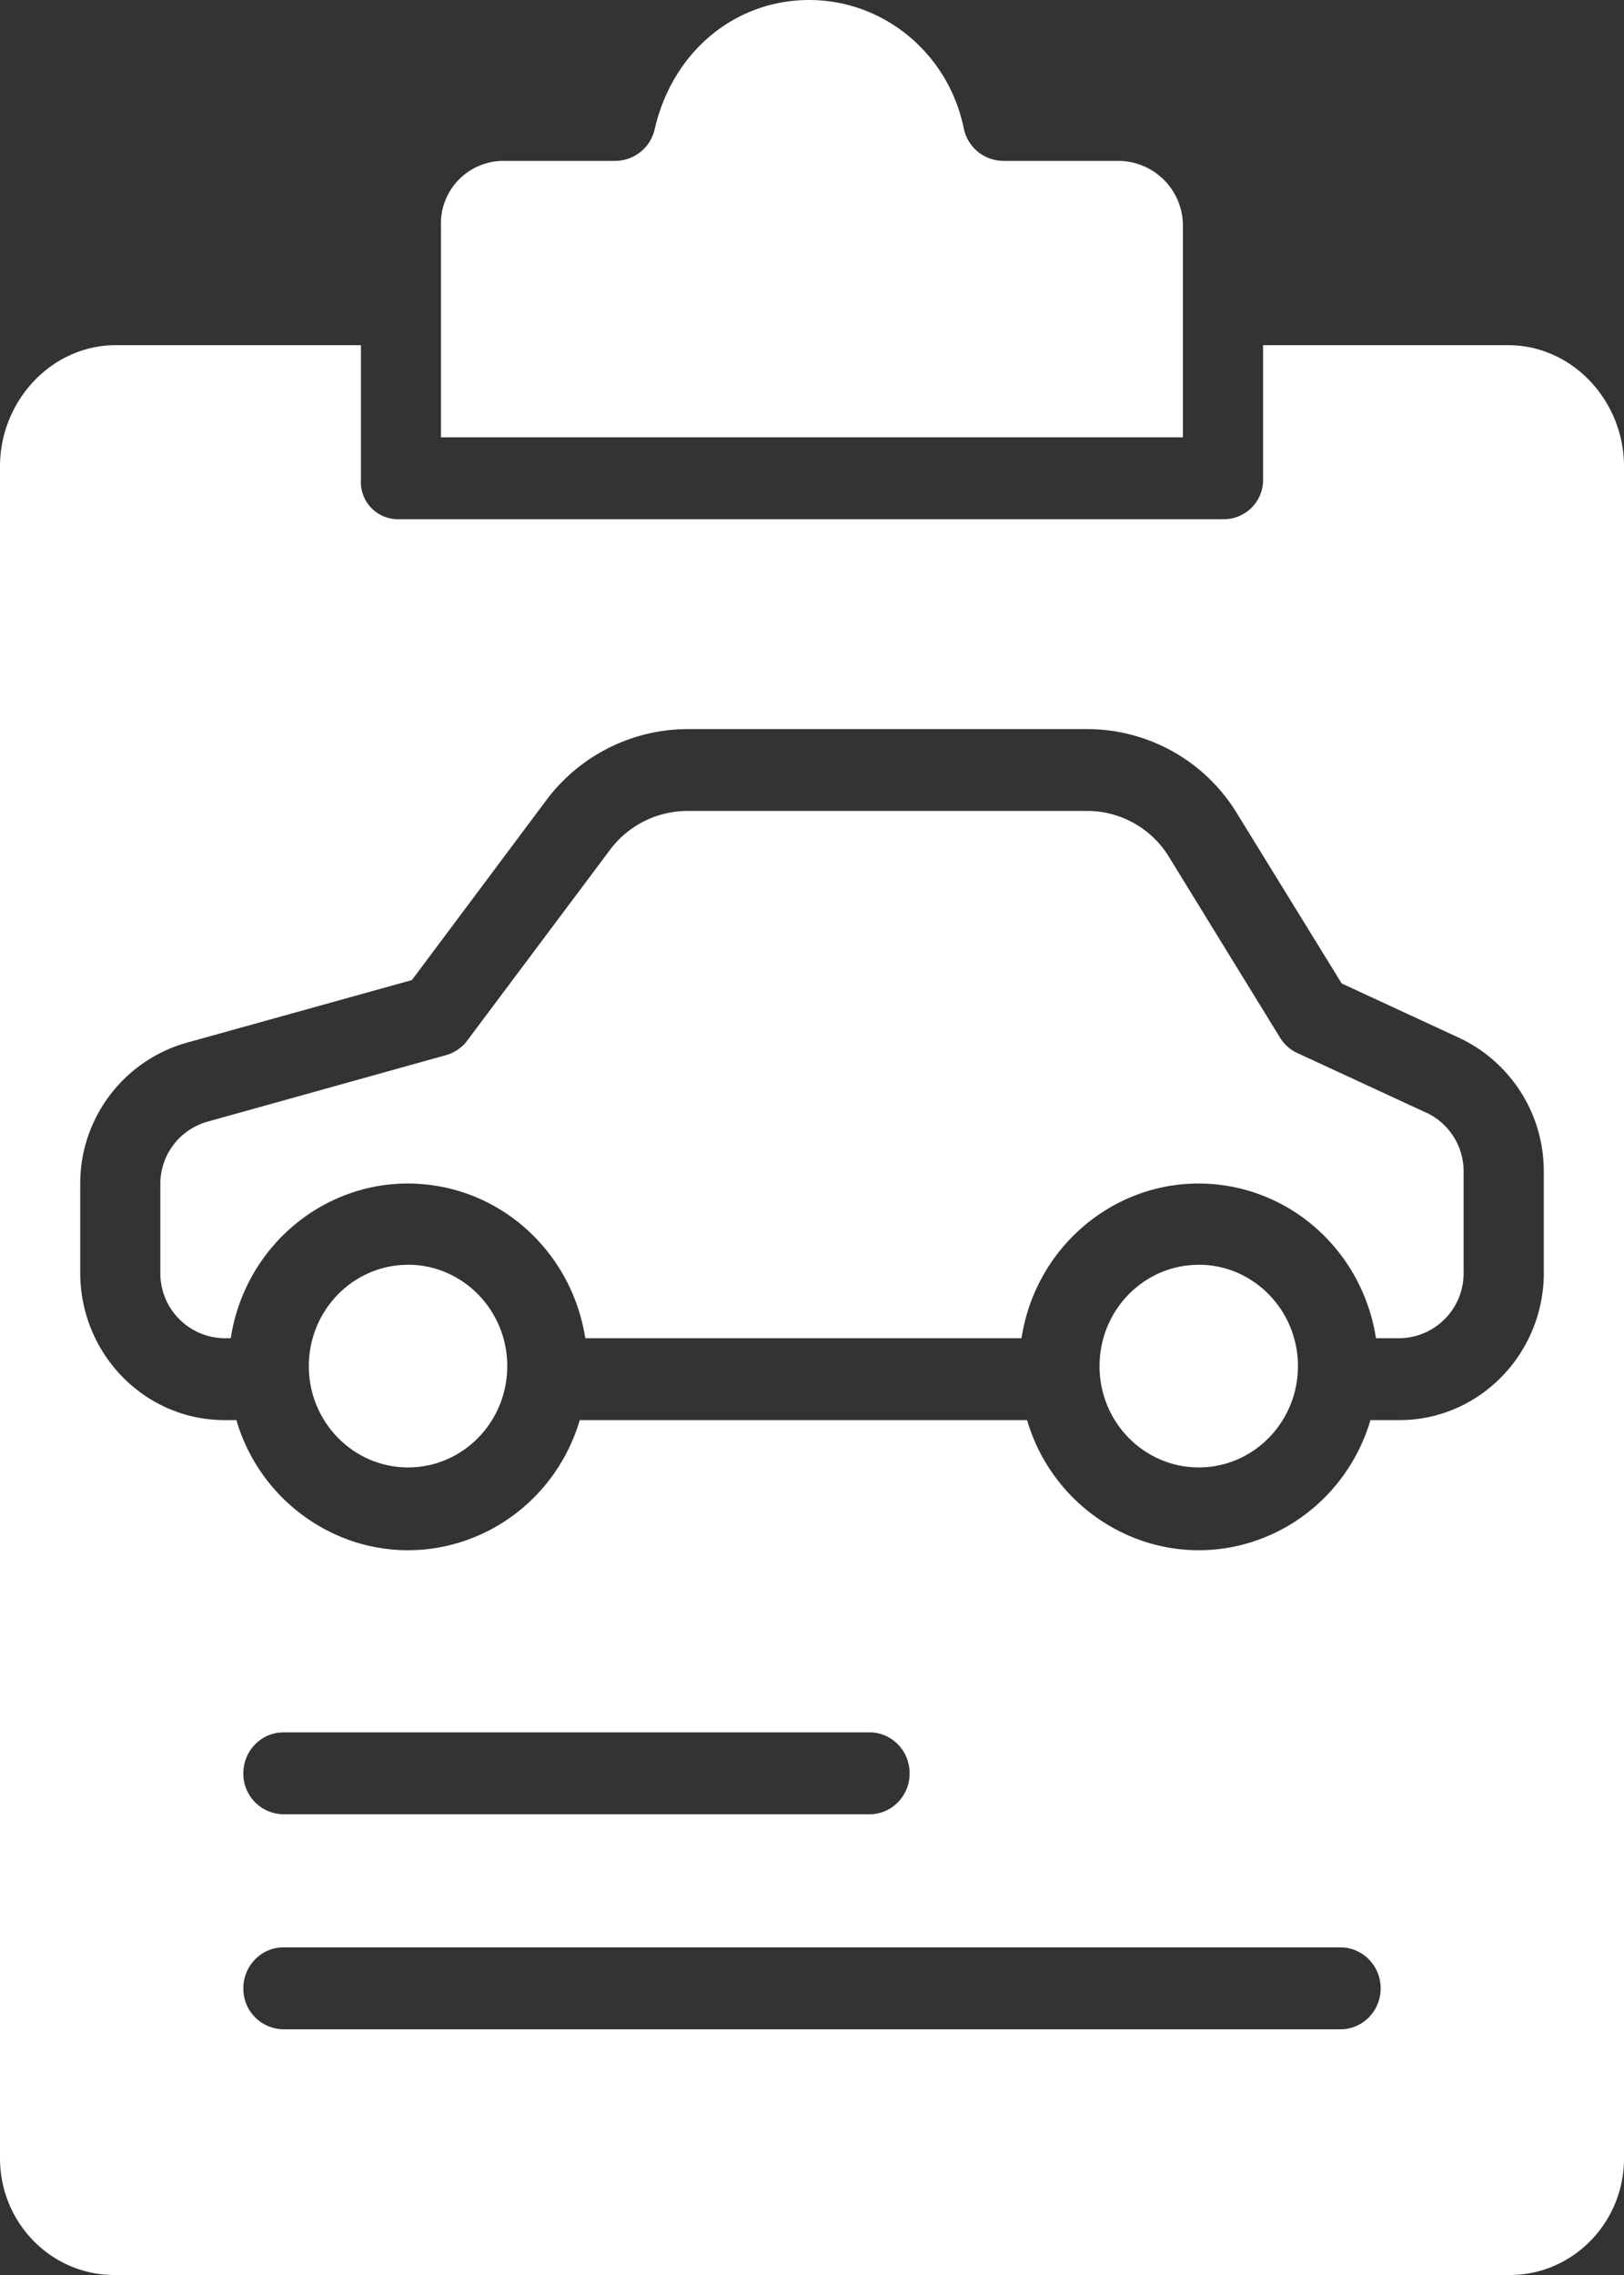
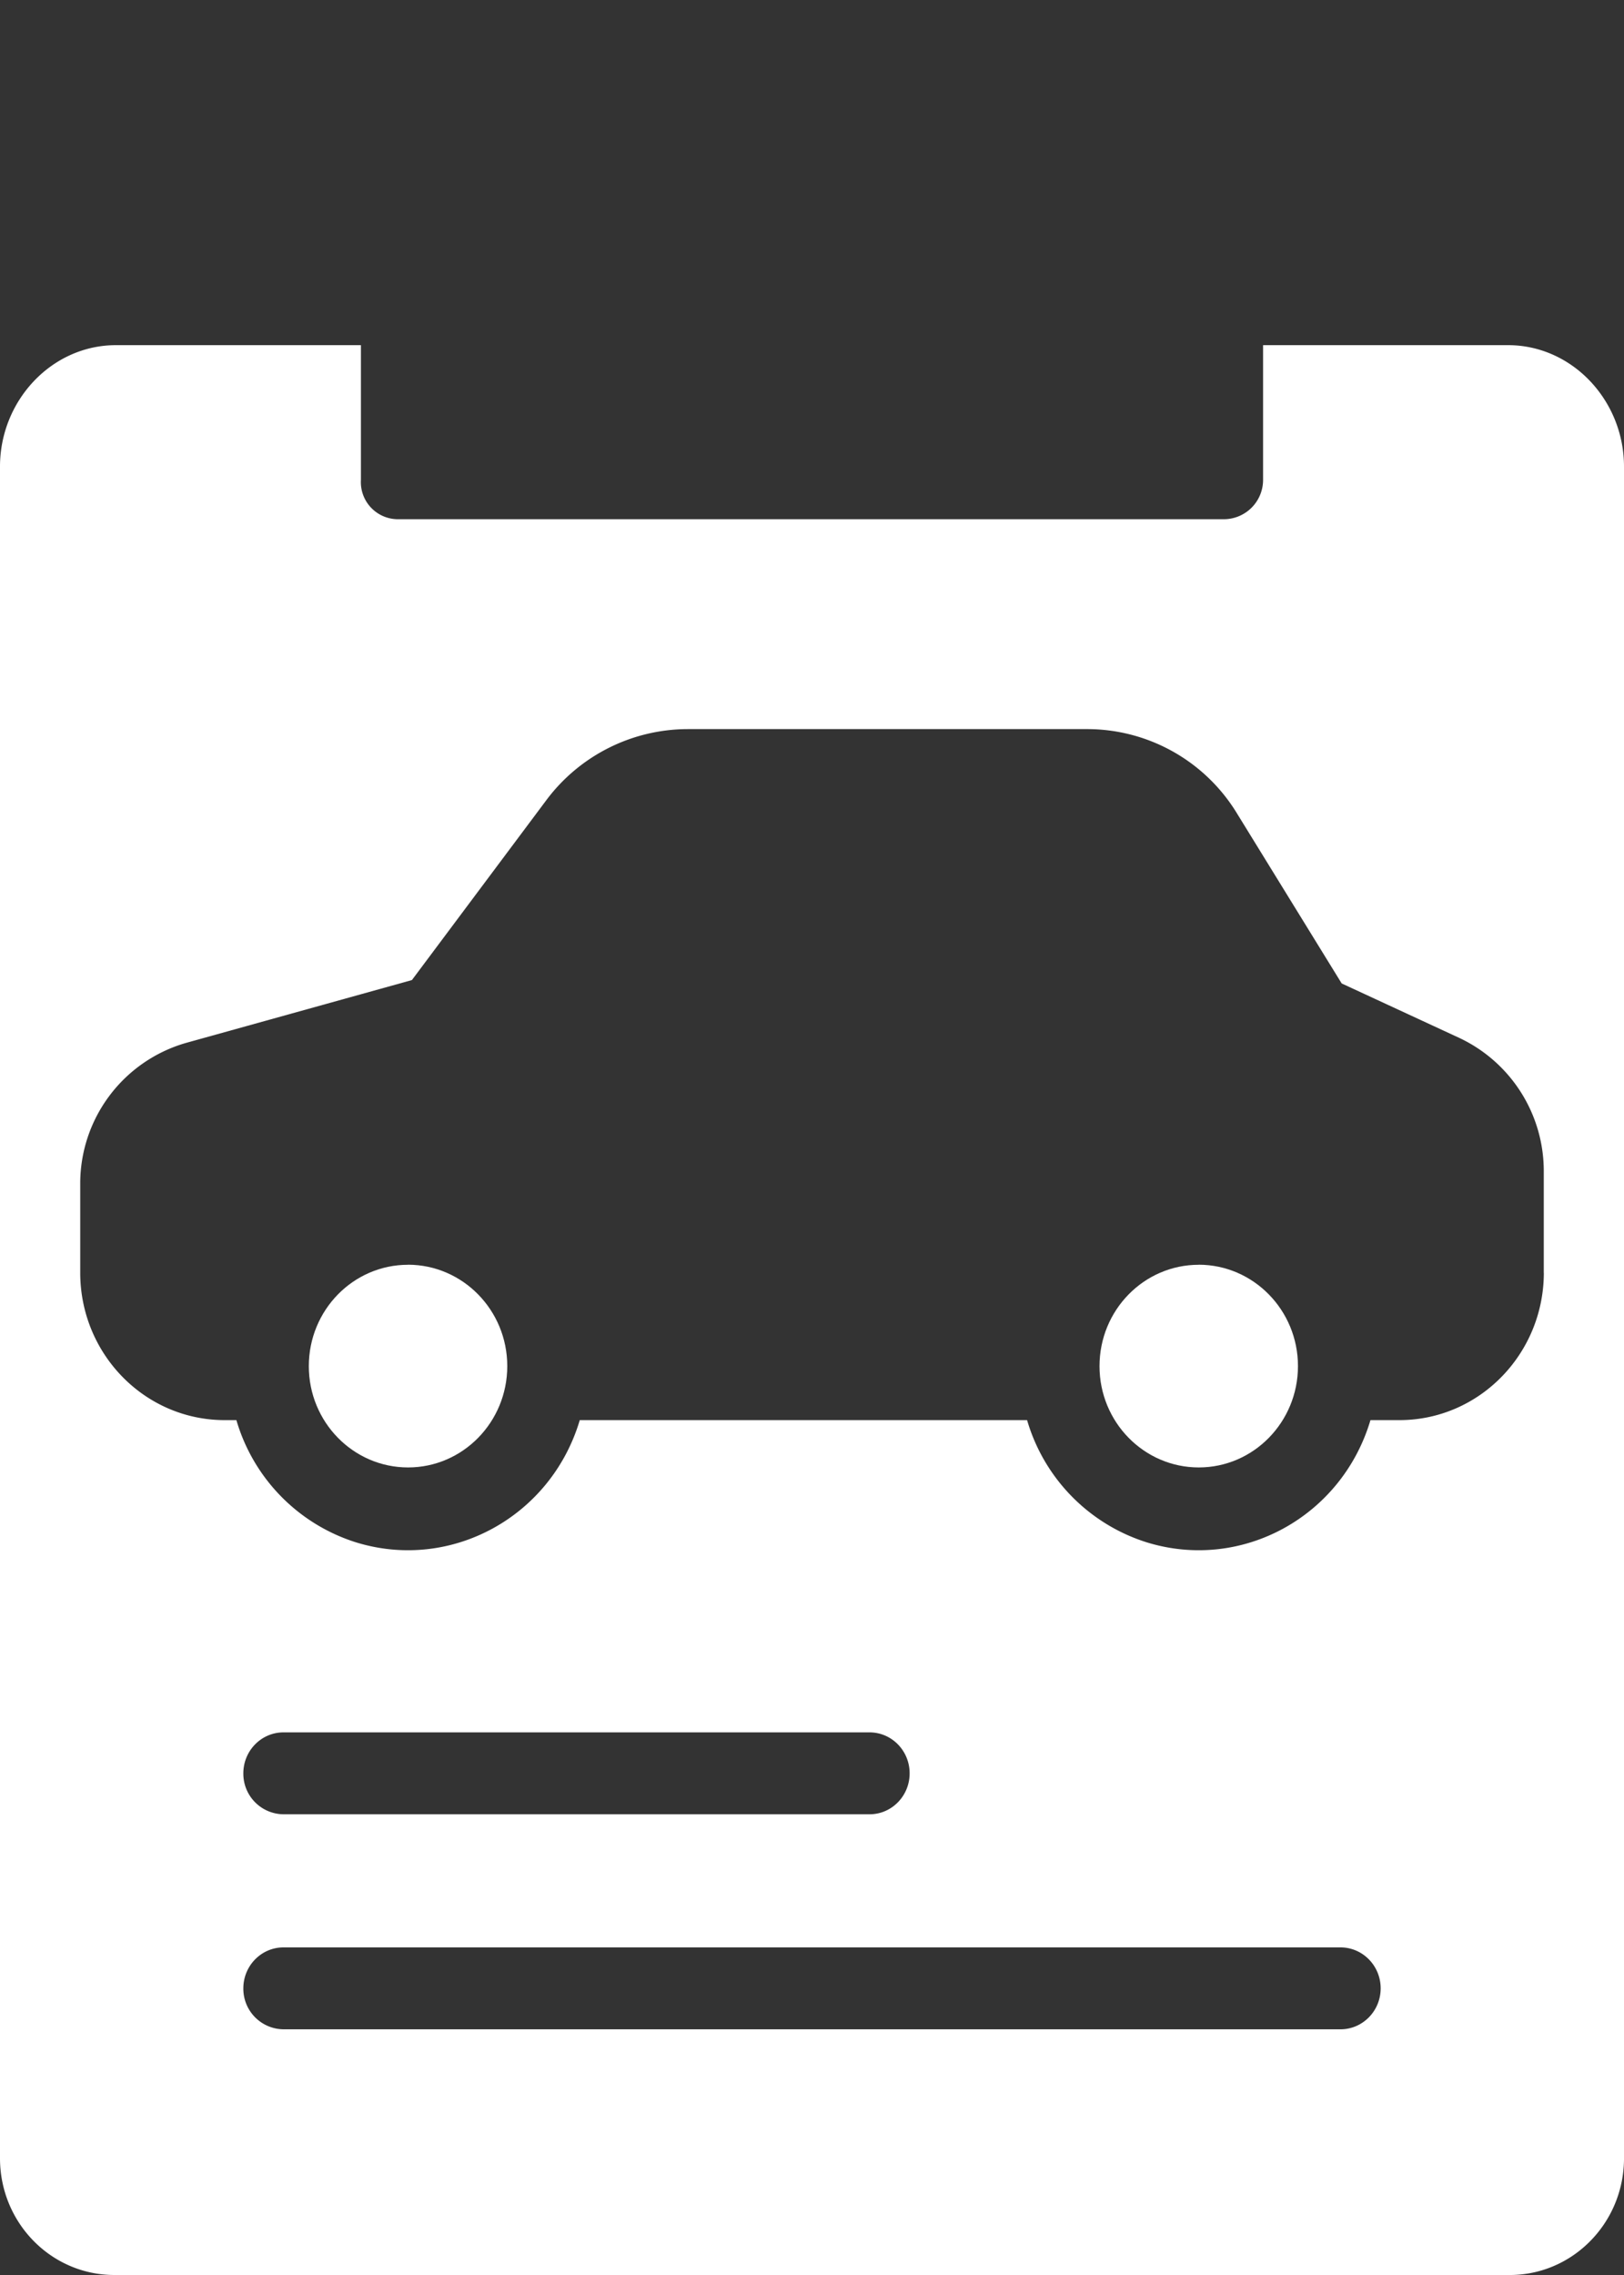
<svg xmlns="http://www.w3.org/2000/svg" width="25" height="35" fill="none">
  <rect width="100%" height="100%" fill="#333333" stroke="none" />
-   <path d="M21.957 17.119l-1.985-.918a.617.617 0 0 1-.267-.237l-1.708-2.778a1.477 1.477 0 0 0-1.273-.71h-6.136a1.491 1.491 0 0 0-1.195.595l-2.198 2.935a.618.618 0 0 1-.33.227l-3.677 1.025a.994.994 0 0 0-.72.957v1.37a.999.999 0 0 0 .98 1.003h.104C3.79 19.05 5.205 18 6.712 18.243c1.183.19 2.11 1.138 2.298 2.345h6.715c.238-1.538 1.652-2.588 3.159-2.345 1.183.19 2.111 1.138 2.298 2.345h.37a.999.999 0 0 0 .979-1.003V18.02a.997.997 0 0 0-.573-.902z" fill="#fff" />
  <path d="M6.282 19.458c-.844 0-1.528.698-1.528 1.56 0 .86.684 1.558 1.528 1.558.843 0 1.527-.698 1.527-1.559 0-.86-.684-1.558-1.527-1.56zm12.172 0c-.844 0-1.528.698-1.528 1.56 0 .86.684 1.558 1.528 1.558.843 0 1.527-.698 1.527-1.559 0-.86-.684-1.558-1.527-1.56z" fill="#fff" />
  <path d="M23.214 5.31h-3.77v2.073a.605.605 0 0 1-.606.605H6.136a.571.571 0 0 1-.58-.605V5.31h-3.77C.794 5.31 0 6.165 0 7.178V33.2c-.002.992.783 1.797 1.755 1.8h21.46c.97.015 1.77-.777 1.785-1.769V7.178c0-1.013-.794-1.868-1.786-1.868zm-2.578 25.91H4.364a.624.624 0 0 1-.618-.63c0-.348.277-.63.618-.63h16.272c.341 0 .618.282.618.63 0 .348-.277.63-.618.63zm-16.89-3.938c0-.348.277-.63.618-.63h9.022c.341 0 .617.282.617.63 0 .348-.276.63-.617.63H4.364a.624.624 0 0 1-.618-.63zm20.02-7.697c-.004 1.246-.992 2.257-2.213 2.263h-.456c-.443 1.49-1.985 2.331-3.445 1.88a2.791 2.791 0 0 1-1.841-1.88H8.925c-.443 1.49-1.986 2.331-3.446 1.88a2.791 2.791 0 0 1-1.84-1.88h-.191c-1.222-.006-2.21-1.017-2.213-2.263v-1.37a2.25 2.25 0 0 1 1.628-2.17l3.478-.967 2.071-2.77a2.723 2.723 0 0 1 2.177-1.091h6.135a2.701 2.701 0 0 1 2.32 1.3l1.61 2.613 1.815.84a2.263 2.263 0 0 1 1.296 2.05v1.565z" fill="#fff" />
-   <path d="M6.79 6.728h11.42v-3.25a.998.998 0 0 0-.995-1.003H15.44a.625.625 0 0 1-.605-.507C14.597.822 13.607.002 12.459 0c-1.15 0-2.106.799-2.38 1.984a.625.625 0 0 1-.6.491H7.745a.964.964 0 0 0-.957 1.003v3.25z" fill="#fff" />
</svg>